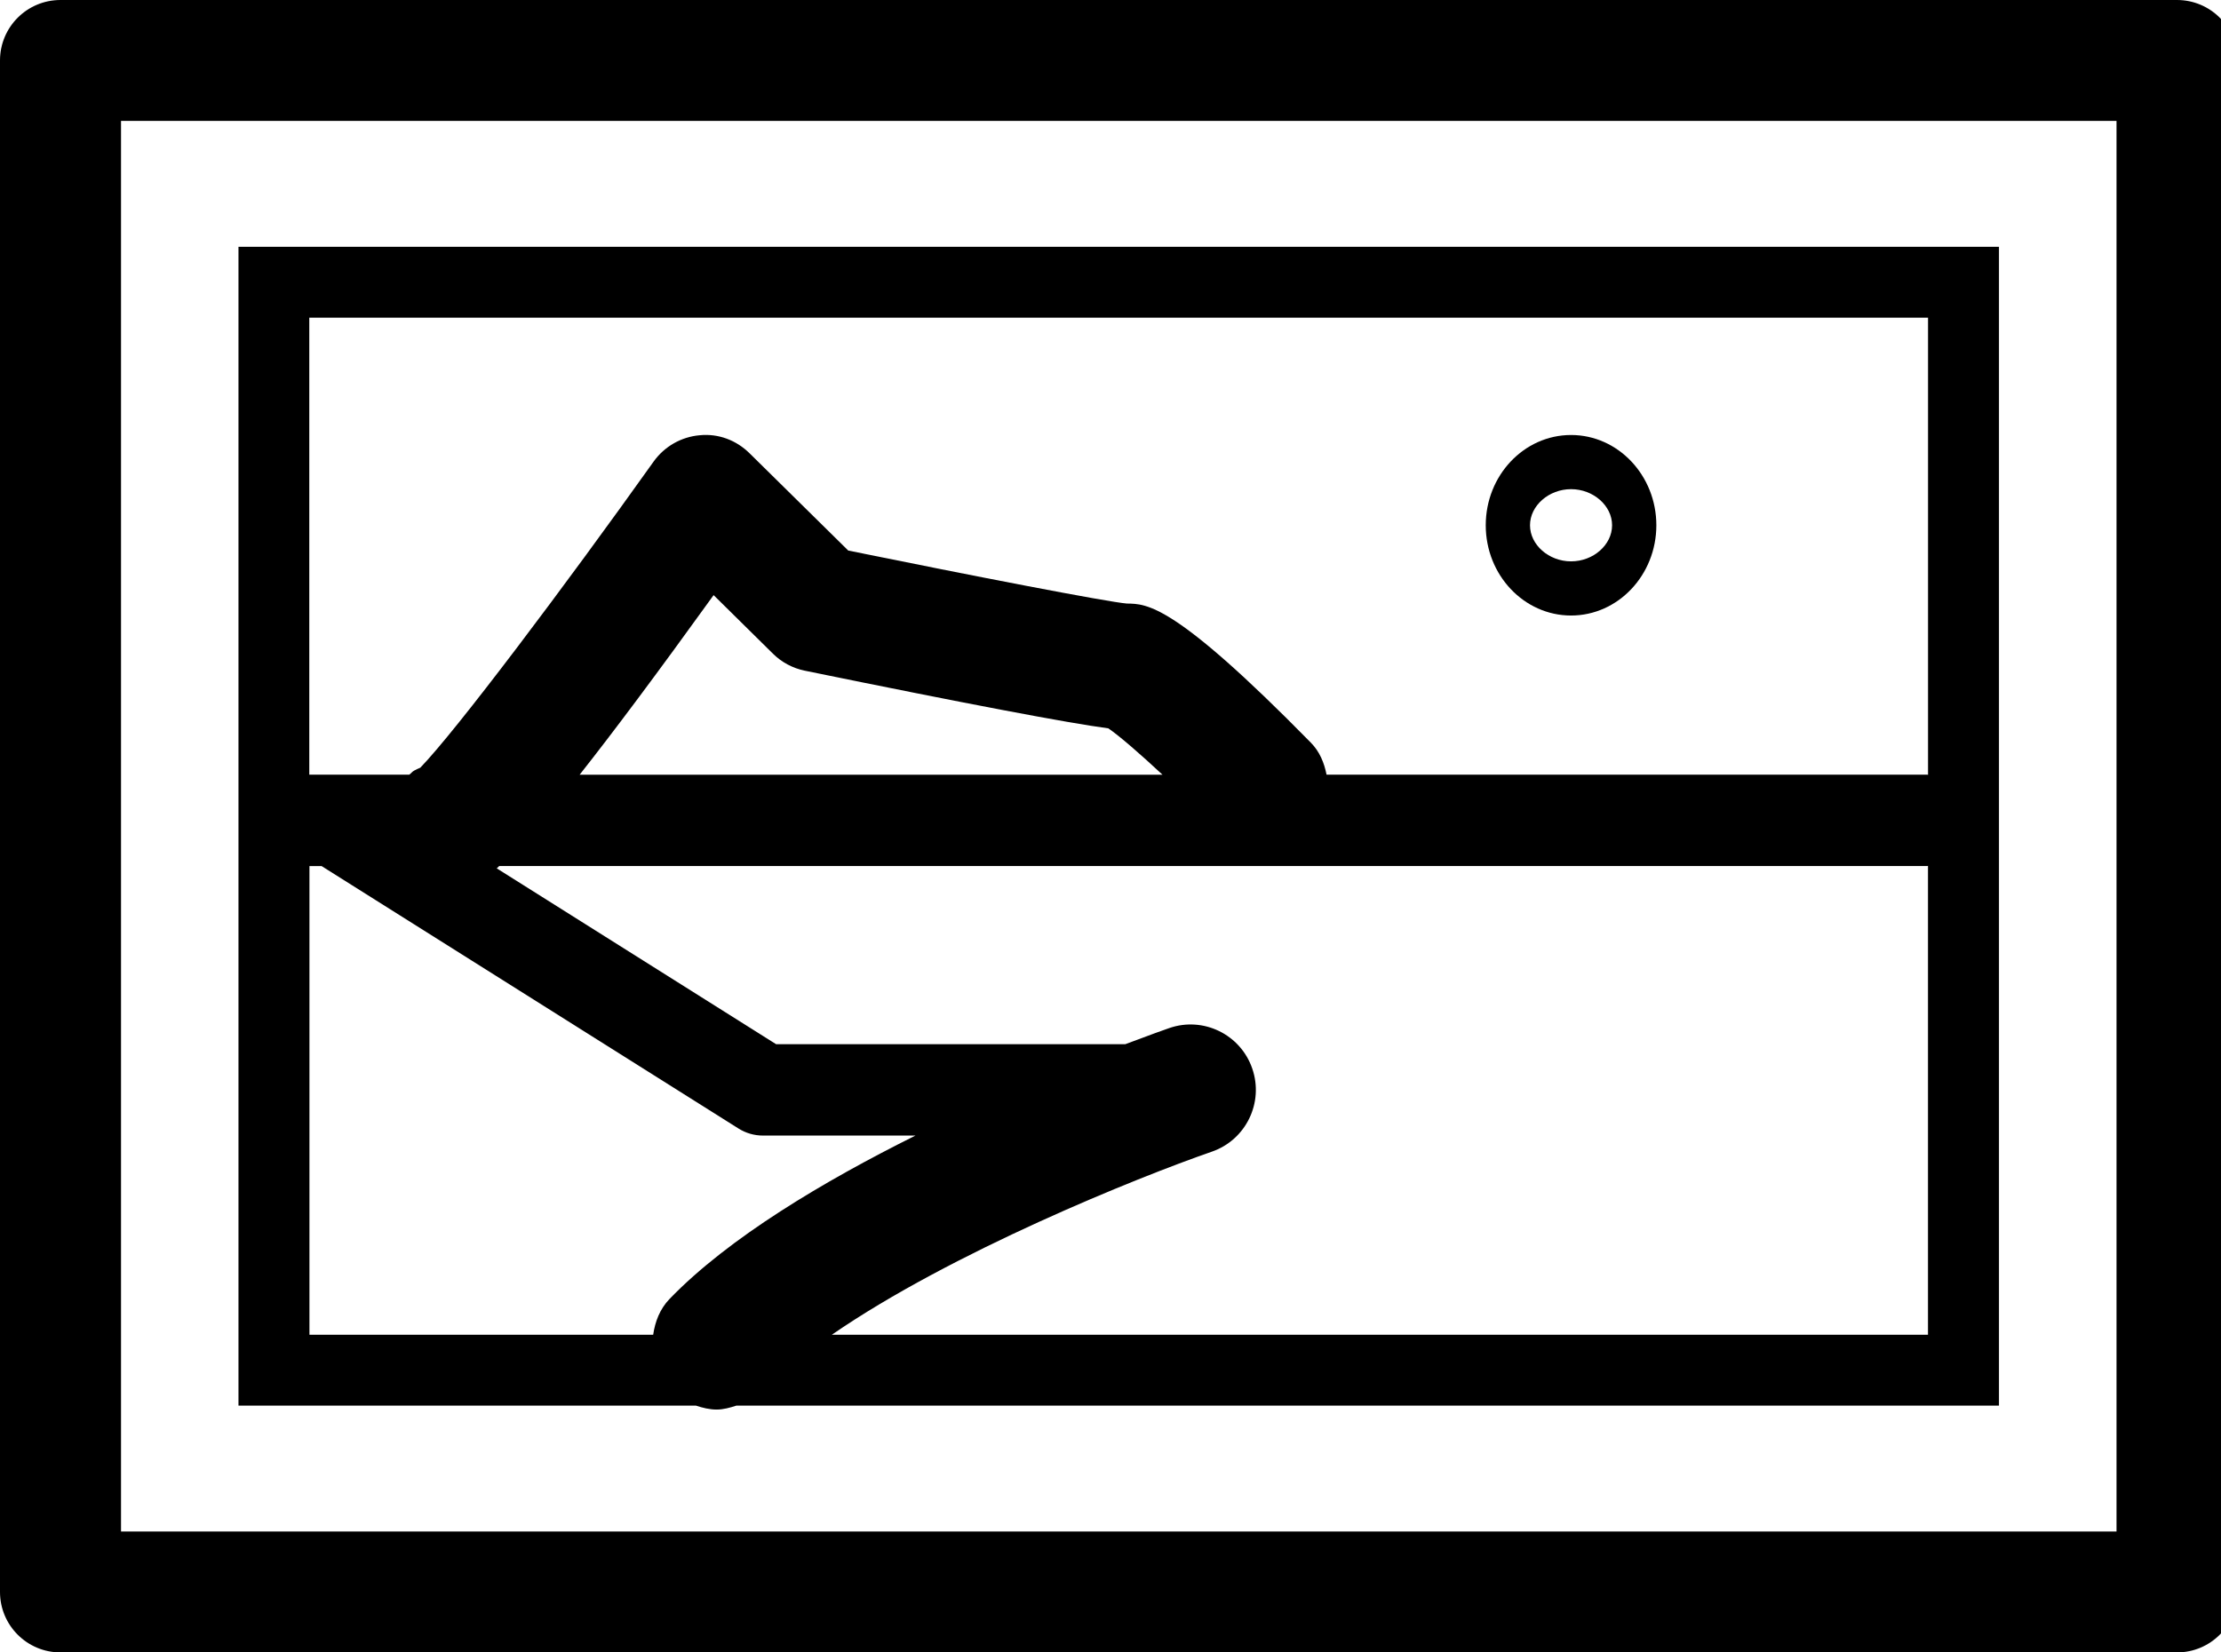
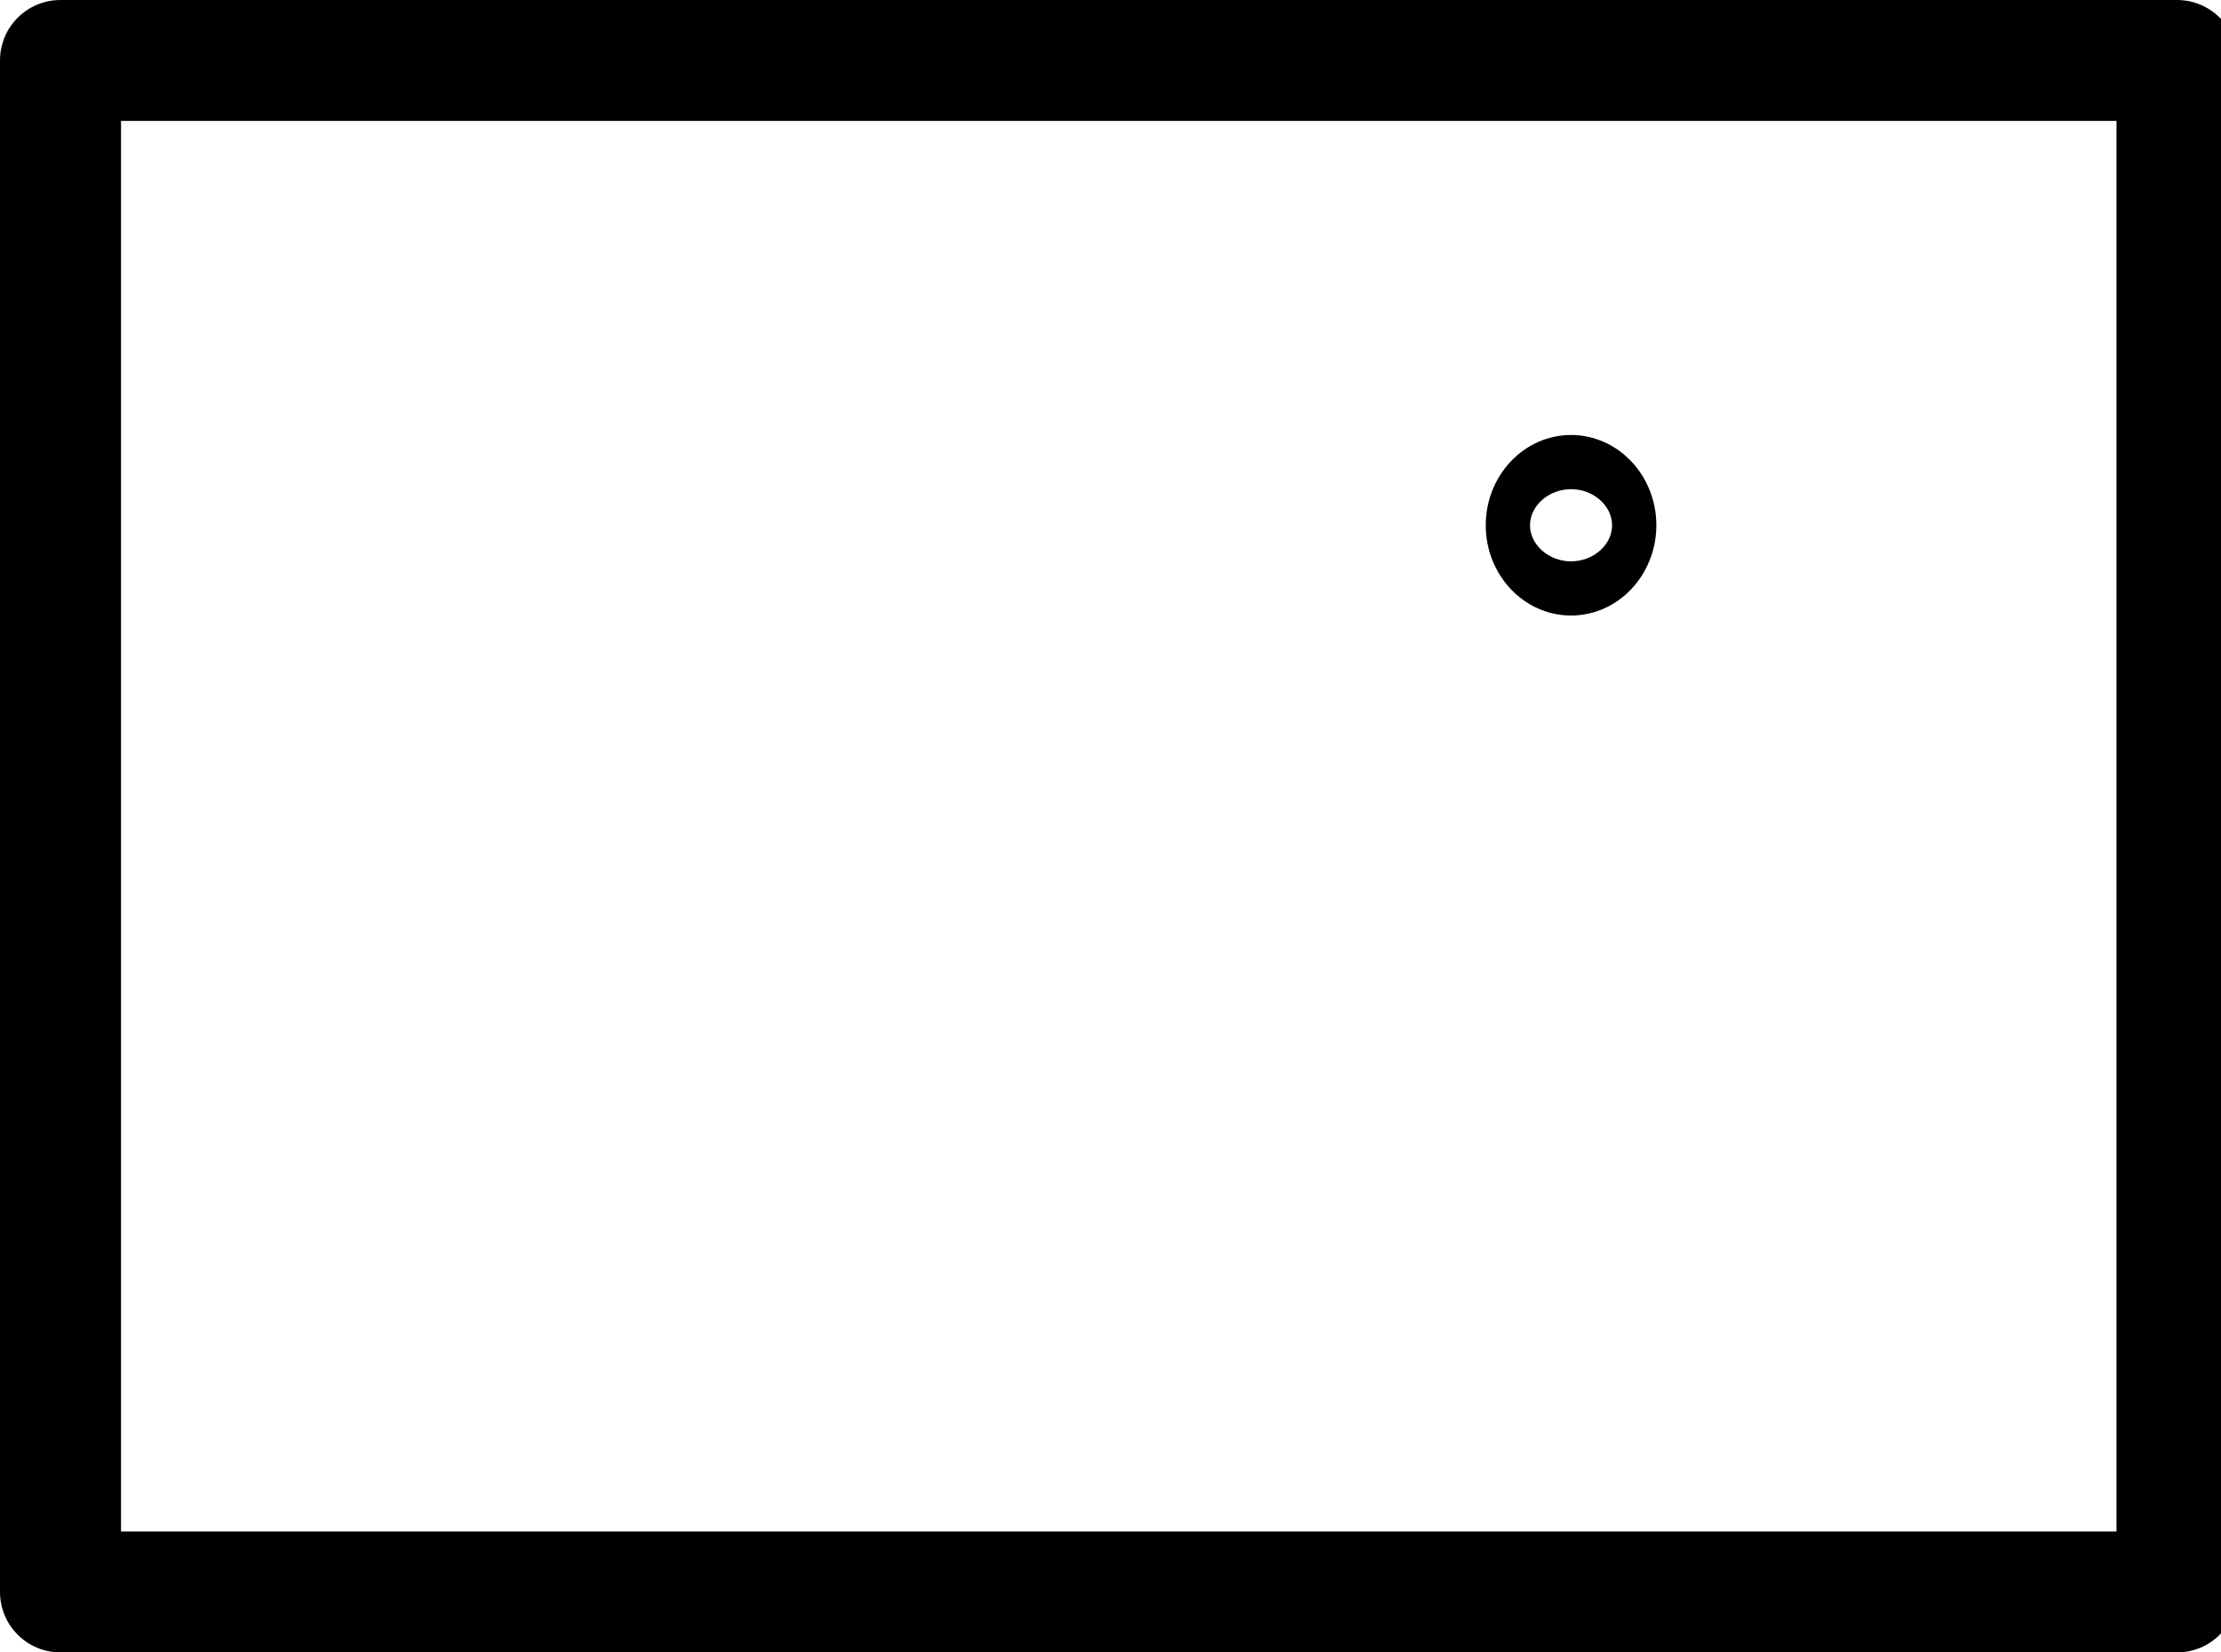
<svg xmlns="http://www.w3.org/2000/svg" version="1.1" width="43" height="32" viewBox="0 0 43 32">
  <title>ART</title>
  <path d="M42.148 0h-40.977c-0.647 0-1.171 0.524-1.171 1.171v29.658c0 0.647 0.524 1.171 1.171 1.171h40.977c0.647 0 1.171-0.524 1.171-1.171v-29.658c0-0.647-0.524-1.171-1.171-1.171zM40.977 29.658h-38.634v-27.316h38.634v27.316z" />
-   <path d="M13.875 27.297c0.13 0 0.256-0.036 0.381-0.076h24.445v-22.442h-34.084v22.442h8.858c0.13 0.043 0.264 0.076 0.4 0.076zM37.328 25.848h-21.223c2.308-1.592 5.909-3.043 7.359-3.546 0.659-0.229 1.009-0.95 0.78-1.61-0.227-0.66-0.948-1.012-1.608-0.782-0.056 0.019-0.37 0.13-0.848 0.311h-6.763l-5.408-3.405c0.015-0.013 0.033-0.031 0.049-0.045h27.646c0.005 0 0.010-0.003 0.015-0.003v9.079zM11.223 15.002c0.651-0.825 1.486-1.941 2.593-3.477l1.15 1.135c0.167 0.166 0.382 0.28 0.614 0.328 3.133 0.641 5.104 1.015 5.878 1.117 0.216 0.147 0.612 0.492 1.049 0.898h-11.284zM5.991 6.152h31.337v8.853c-0.005 0-0.010-0.003-0.015-0.003h-11.63c-0.045-0.226-0.131-0.445-0.305-0.621-2.644-2.694-3.169-2.688-3.563-2.693-0.38-0.032-2.975-0.534-5.392-1.026l-1.912-1.885c-0.255-0.251-0.601-0.385-0.965-0.348-0.356 0.031-0.682 0.217-0.891 0.509-1.721 2.416-3.836 5.229-4.518 5.929-0.040 0.017-0.080 0.035-0.12 0.057-0.037 0.020-0.059 0.054-0.093 0.078h-1.936v-8.85zM12.647 25.848h-6.656v-9.076h0.235l8.073 5.083c0.142 0.089 0.304 0.136 0.472 0.136h2.953c-1.774 0.883-3.617 1.979-4.76 3.163-0.19 0.197-0.281 0.442-0.318 0.694z" />
-   <path d="M30.417 11.92c0.91 0 1.651-0.784 1.651-1.748s-0.74-1.748-1.651-1.748c-0.912 0-1.652 0.784-1.652 1.748s0.74 1.748 1.652 1.748zM30.417 9.473c0.431 0 0.794 0.32 0.794 0.699s-0.363 0.699-0.794 0.699-0.795-0.32-0.795-0.699 0.364-0.699 0.795-0.699z" />
+   <path d="M30.417 11.92c0.91 0 1.651-0.784 1.651-1.748s-0.74-1.748-1.651-1.748c-0.912 0-1.652 0.784-1.652 1.748s0.74 1.748 1.652 1.748zM30.417 9.473c0.431 0 0.794 0.32 0.794 0.699s-0.363 0.699-0.794 0.699-0.795-0.32-0.795-0.699 0.364-0.699 0.795-0.699" />
</svg>